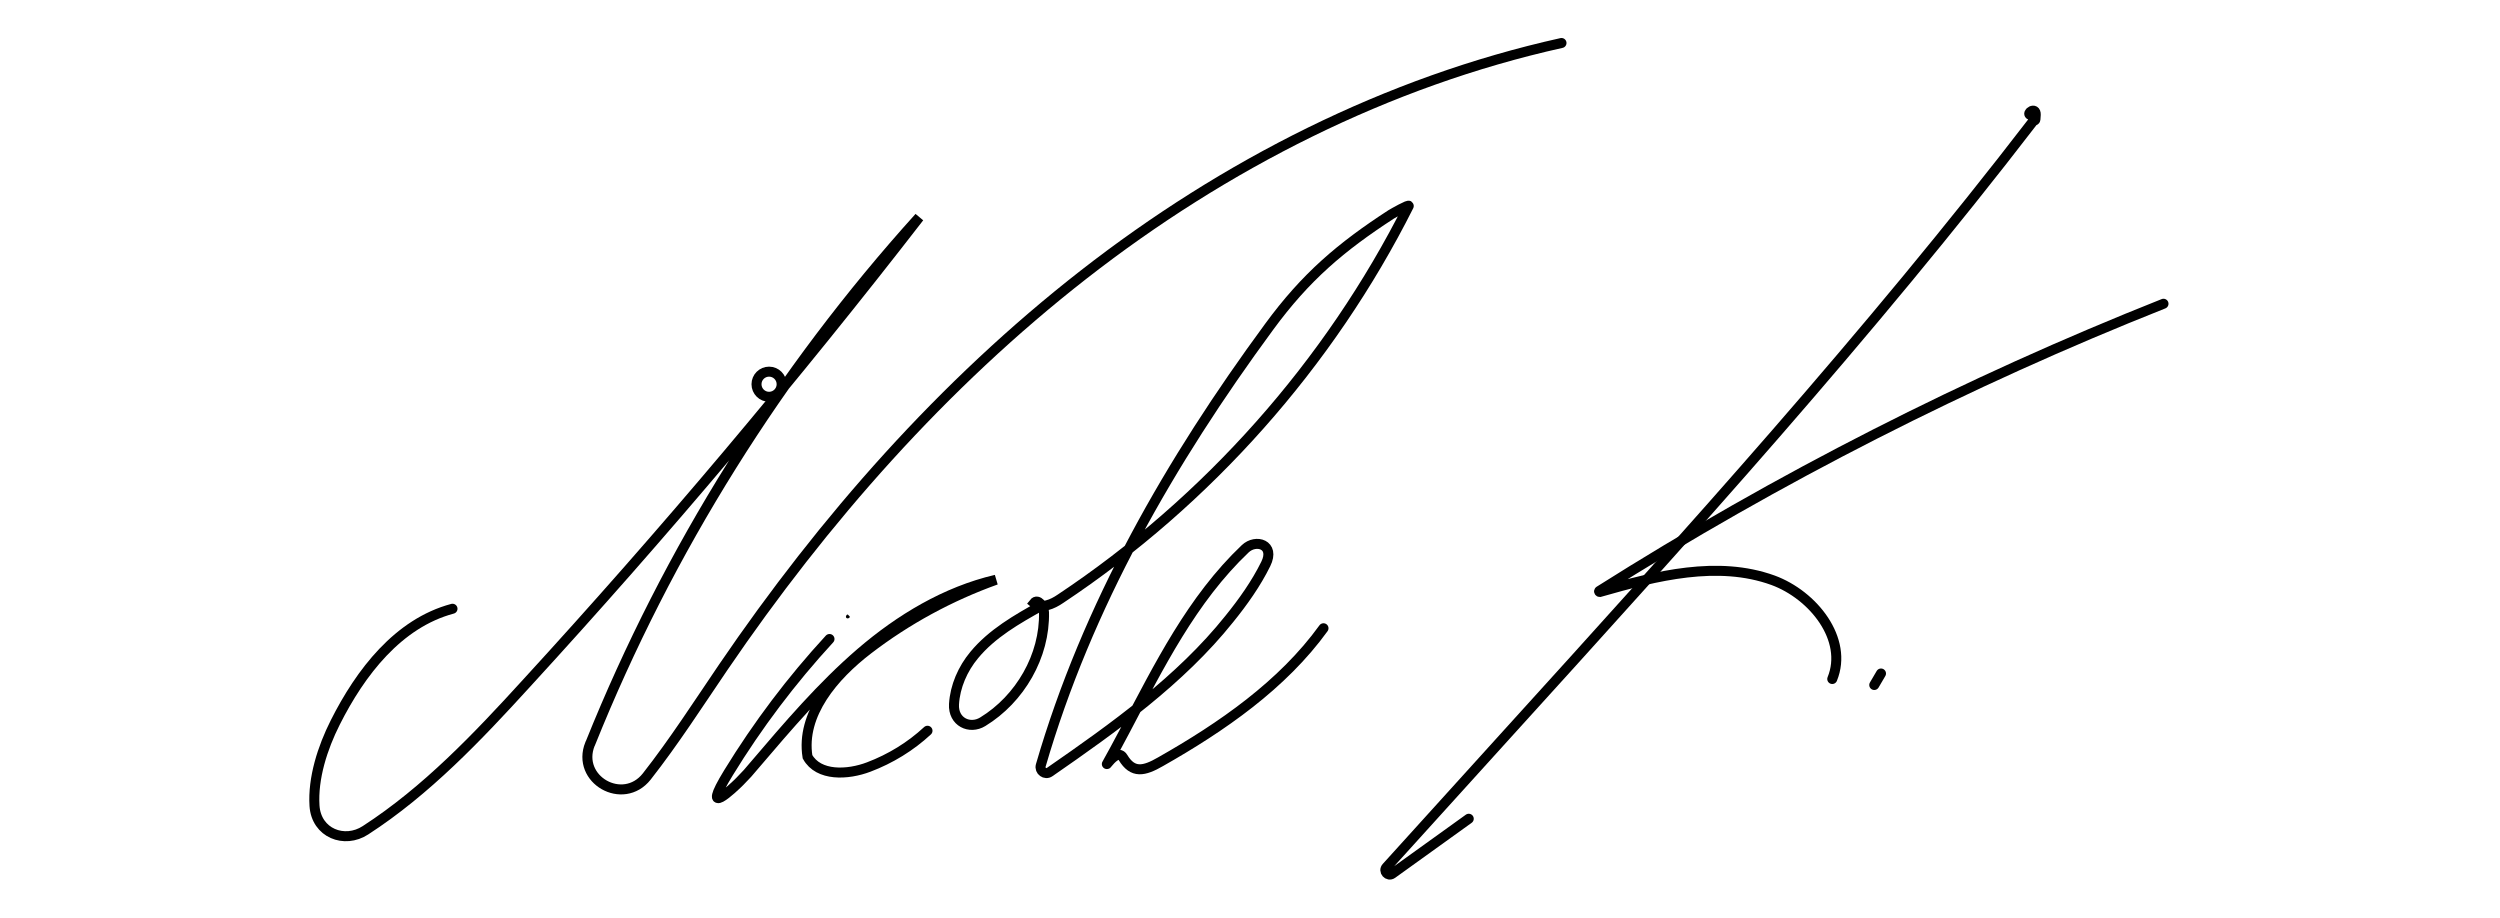
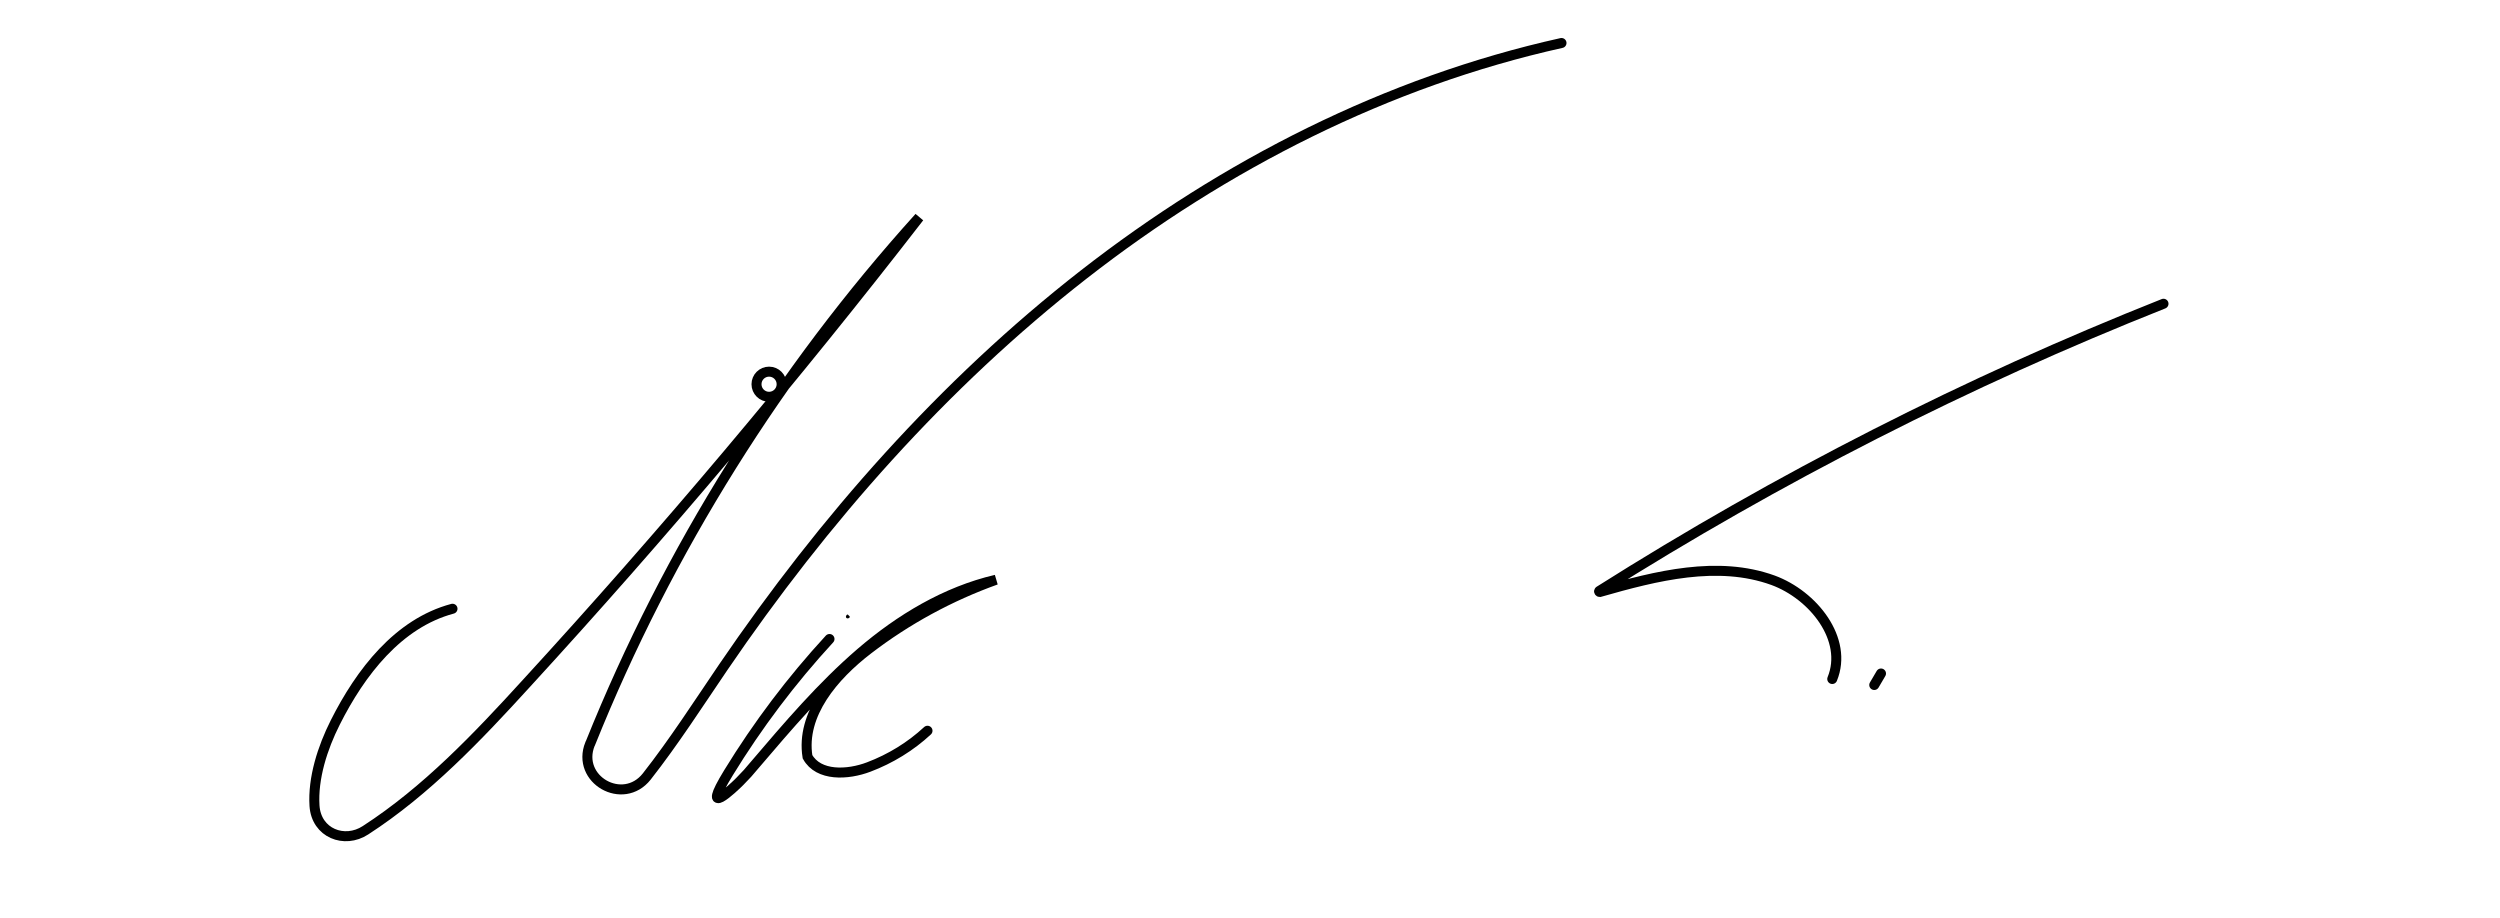
<svg xmlns="http://www.w3.org/2000/svg" width="1000" height="367" viewBox="0 0 1000 367">
  <path fill="none" stroke="#000" stroke-linecap="round" stroke-miterlimit="10" stroke-width="4" d="M181,243.5c-21.7,5.8-36.8,25.4-46.9,45.5-5.1,10.1-9,22.3-8.3,33.3s12,15.3,20.4,9.8c24.4-15.8,44.8-37.3,64.5-58.9,54.9-59.9,107.3-122.1,157-186.3-55.7,61.7-100.5,133.2-131.5,210.3,0,.1-.1.3-.2.4-5.7,14.2,13.2,25,22.7,13,10.9-13.9,20.6-29,30.6-43.7,40.2-59,87.9-113.2,144.2-157.1,56.3-43.9,121.4-77.1,191.1-92.6" />
  <path fill="none" stroke="#000" stroke-linecap="round" stroke-miterlimit="10" stroke-width="4" d="M331.8,255.6c-15.2,16.5-28.7,34.4-40.4,53.5s2.1,5.9,4.5,3.5,4-4.2,5.8-6.4c13.4-15.7,26.9-31.6,42.6-45.1,15.7-13.5,34-24.5,54.1-29.2-18.4,6.6-35.7,16-51.2,27.9-13.7,10.5-26.9,25.9-24.2,42.9,4.4,7.9,16.1,7.3,24.5,4.1,8.7-3.3,16.7-8.2,23.5-14.5" />
  <path class="st0" d="M339.1,245.8c-.6,0-1,1-.5,1.4s1.4,0,1.3-.6" />
-   <path fill="none" stroke="#000" stroke-linecap="round" stroke-miterlimit="10" stroke-width="4" d="M416.5,242.3c-9.7,5.4-19.7,11.1-26.8,19.7-4.6,5.5-7.7,12.6-8.1,19.7s6.3,10.2,11.5,7c14.9-9.1,24.9-26.3,24.5-43.8,0-2.4-2.5-5.6-4-3.7,2.9,2.5,7.4.5,10.6-1.7,58.9-39.2,107.5-93.9,139.3-157.1.4-.9-6.3,2.9-7.1,3.4-20,13-34.1,24.9-48.8,45-39.4,53.6-72.8,111.6-91.3,175.4-.6,2.1,1.8,3.9,3.6,2.6,25.7-17.8,52.3-36.8,71.8-61.2,5.5-6.8,10.7-14.1,14.6-22s-4-10.1-8.2-6.1c-21.3,20.2-34.5,46.9-48.2,72.9s-4.2,4.7-.7,10.6c3.9,6.5,8.4,5.5,15,1.7,24.5-13.9,48.8-30.7,65.2-53.4" />
-   <path fill="none" stroke="#000" stroke-linecap="round" stroke-miterlimit="10" stroke-width="4" d="M812.1,46c-1.7-.7,2.3-3.5,2.2-.1s-.4,1.7-.9,2.4c-65.8,85.6-138.3,165.7-210.8,245.6l-48,53c-1.4,1.5.6,3.8,2.3,2.6l30.6-22" />
  <path fill="none" stroke="#000" stroke-linecap="round" stroke-miterlimit="10" stroke-width="4" d="M865.4,121.5c-78.6,31.2-154.2,69.7-225.7,114.9-.2.1,0,.4.2.4,22.7-6.5,47.2-12.7,69.3-4.7,16.1,5.9,30.2,23.6,23.7,39.5" />
  <path fill="none" stroke="#000" stroke-linecap="round" stroke-miterlimit="10" stroke-width="4" d="M752.4,269.4l-2.7,4.6" />
  <circle fill="none" stroke="#000" stroke-linecap="round" stroke-miterlimit="10" stroke-width="4" cx="307.63" cy="153.69" r="5.03" />
</svg>